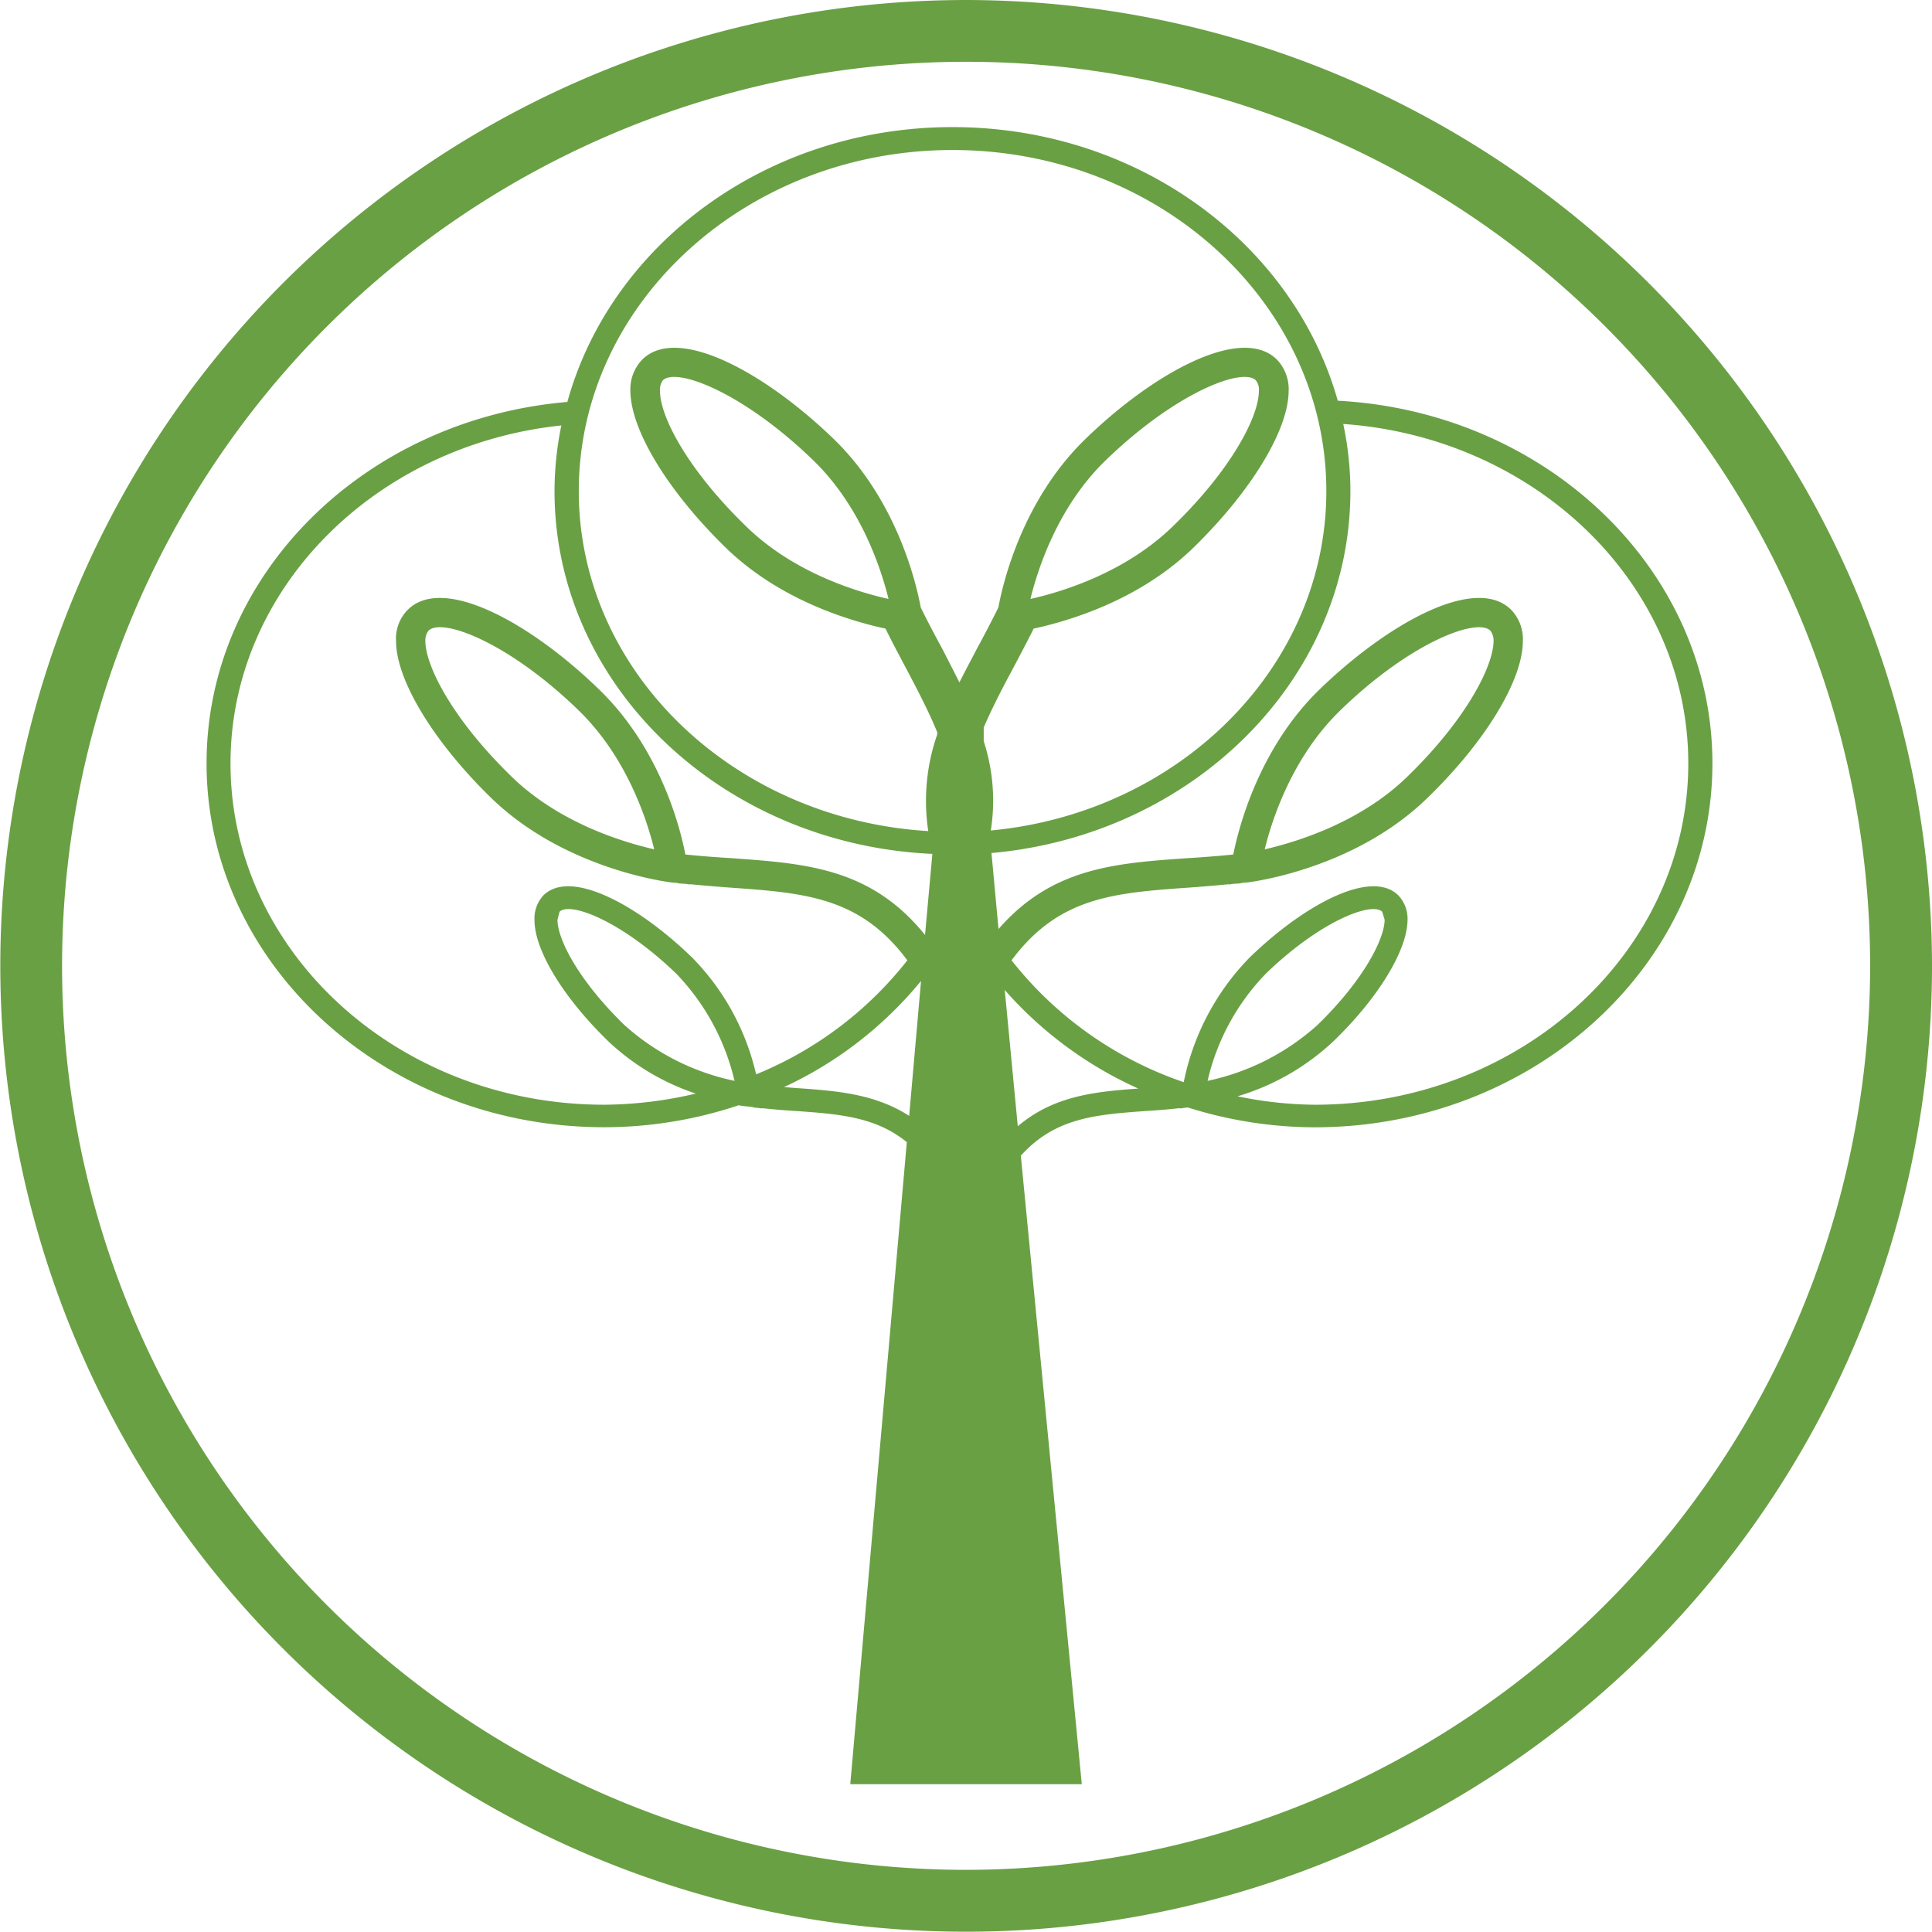
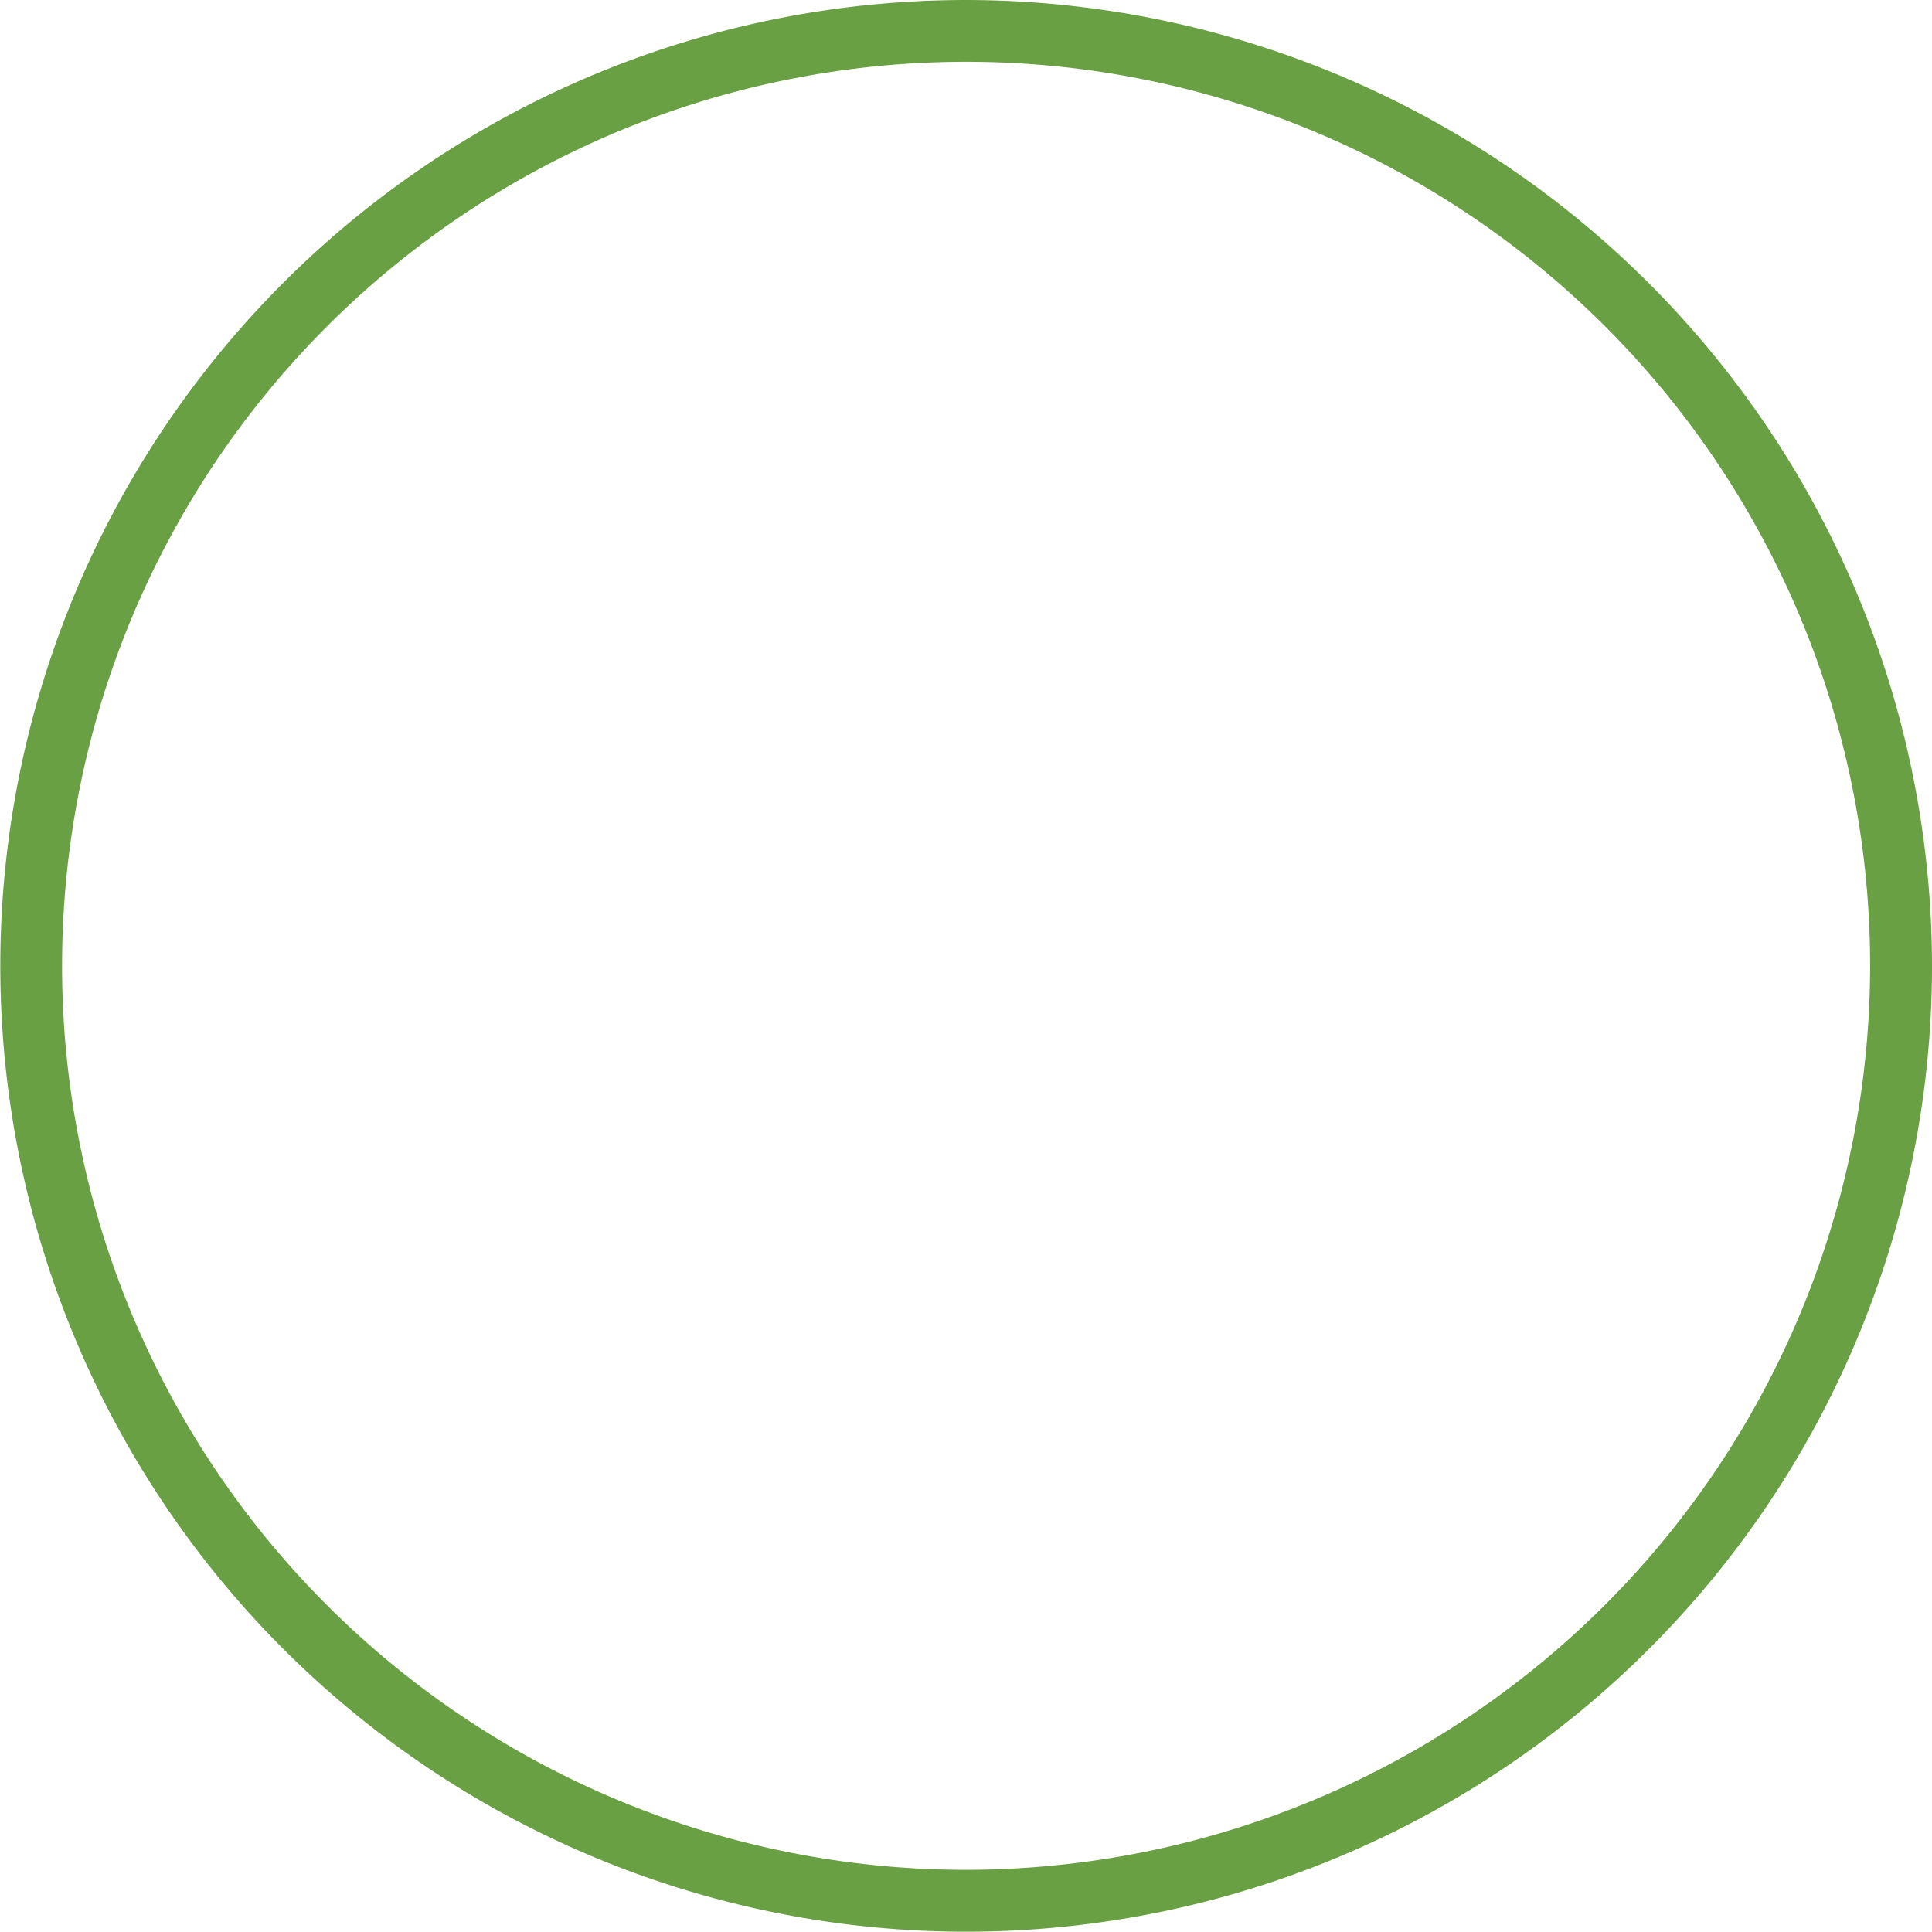
<svg xmlns="http://www.w3.org/2000/svg" viewBox="0 0 185.714 185.685" height="185.685" width="185.714">
  <g transform="translate(-1028.366 -80.999)" data-name="Group 109" id="Group_109">
    <path fill="#6aa044" transform="translate(968.889 81)" d="M152.32,0a92.843,92.843,0,1,0,92.872,92.842A92.937,92.937,0,0,0,152.32,0m0,179.738a86.9,86.9,0,1,1,86.924-86.9,86.986,86.986,0,0,1-86.924,86.9" data-name="Path 21" id="Path_21" />
-     <path fill="#6aa044" transform="translate(986.685 91.954)" d="M170.274,27.562c-4.251-15.095-19.2-26.3-37.033-26.3-17.861,0-32.84,11.258-37.023,26.42-19.442,1.658-34.681,16.55-34.681,34.739,0,19.288,17.148,34.98,38.247,34.98a40.87,40.87,0,0,0,12.9-2.111,7.933,7.933,0,0,0,.858.116l.53.058V95.5c.212.029.4.029.627.067l.27.029-.029-.029c1.041.116,2.082.2,3.027.26,4.4.3,7.875.569,10.882,3.007l-5.436,61.718h22.256l-5.861-60.417c3.306-3.653,7.162-3.952,12.251-4.309.973-.058,1.986-.145,3.027-.26v.029l.27-.029c.174-.039.328-.039.5-.067a40.8,40.8,0,0,0,12.184,1.909c21.1,0,38.247-15.692,38.247-34.98,0-18.6-15.952-33.794-36.011-34.864m-41.2,68.745c-3.268-2.111-6.921-2.41-10.959-2.68-.328-.029-.713-.058-1.07-.087a37.358,37.358,0,0,0,13.167-10.2ZM130.6,78.918c-5.176-6.42-11.413-6.863-18.488-7.374-1.455-.087-2.969-.2-4.55-.357-.53-2.786-2.5-10.246-8.261-15.837-6.564-6.391-15.008-11.085-18.42-7.692a3.923,3.923,0,0,0-1.128,3.056c.029,3.75,3.624,9.658,9.147,15.037,7.046,6.834,16.878,8.058,17.292,8.116l.655.058v.029c.27.029.54.029.81.058l.357.058v-.029c1.33.125,2.641.241,3.884.328,7.162.511,12.482.9,17,6.988a35.475,35.475,0,0,1-14.536,10.959,23.518,23.518,0,0,0-6.15-11.229c-5.109-4.964-11.644-8.588-14.295-5.976a3.272,3.272,0,0,0-.858,2.381c0,2.911,2.8,7.489,7.1,11.653a22.688,22.688,0,0,0,8.405,5.022,39.4,39.4,0,0,1-8.791,1.07c-19.827,0-35.934-14.709-35.934-32.811,0-16.791,13.938-30.613,31.8-32.483a31.643,31.643,0,0,0-.655,6.3c0,18.69,16.107,33.968,36.32,34.883Zm-26.035-8.232c-3.094-.713-9.128-2.554-13.668-6.95C85.191,58.2,82.6,53.1,82.569,50.686a1.552,1.552,0,0,1,.3-1.012c1.282-1.3,7.731,1.128,14.478,7.7,4.511,4.4,6.477,10.285,7.22,13.311m7.721,22.256a22.738,22.738,0,0,1-10.6-5.379c-4.4-4.28-6.42-8.232-6.42-10.1l.2-.771c1.012-1.012,5.976.887,11.239,5.967a22.143,22.143,0,0,1,5.581,10.285m23.953-32.657V58.975c.781-1.812,1.725-3.653,2.8-5.648.655-1.243,1.34-2.525,2-3.856,3.3-.713,10.1-2.68,15.336-7.759,5.552-5.407,9.147-11.3,9.176-15.066a4.128,4.128,0,0,0-1.128-3.036c-3.412-3.383-11.885,1.282-18.449,7.673-6.005,5.851-7.875,13.726-8.328,16.165-.684,1.369-1.359,2.67-2.044,3.923-.569,1.1-1.166,2.2-1.7,3.268-.54-1.07-1.1-2.169-1.668-3.268-.684-1.253-1.369-2.554-2.044-3.923-.453-2.439-2.323-10.314-8.328-16.165-6.593-6.391-15.037-11.056-18.449-7.673a4.128,4.128,0,0,0-1.137,3.036c.039,3.769,3.634,9.658,9.186,15.066,5.234,5.08,12.039,7.046,15.335,7.759.655,1.33,1.34,2.612,2,3.856,1.128,2.14,2.169,4.135,2.969,6.092v.241a19.4,19.4,0,0,0-.858,9.273C112.17,67.8,97.317,53.6,97.317,36.247c0-18.073,16.136-32.782,35.924-32.782,19.827,0,35.934,14.709,35.934,32.782,0,16.936-14.15,30.931-32.252,32.628a18.465,18.465,0,0,0-.684-8.588m4.492-13.668c.742-3.007,2.67-8.887,7.191-13.283,6.776-6.574,13.2-9.012,14.478-7.73a1.433,1.433,0,0,1,.289,1.041c0,2.41-2.612,7.518-8.29,13.013-4.579,4.434-10.6,6.275-13.668,6.959m-13.639,0c-3.065-.684-9.128-2.525-13.668-6.959-5.677-5.494-8.3-10.6-8.3-13.013a1.57,1.57,0,0,1,.27-1.041c1.311-1.282,7.73,1.157,14.507,7.73,4.511,4.4,6.448,10.275,7.191,13.283M139.516,97.31l-1.253-13.1A37.634,37.634,0,0,0,151.1,93.685c-4.309.3-8.2.742-11.586,3.624m28.522-2.072a37.509,37.509,0,0,1-7.393-.81,23.06,23.06,0,0,0,9.205-5.282c4.318-4.164,7.1-8.743,7.133-11.653a3.271,3.271,0,0,0-.887-2.381c-2.641-2.612-9.186,1.012-14.294,5.976a23.9,23.9,0,0,0-6.333,11.981,35.73,35.73,0,0,1-16.55-11.711c4.521-6.092,9.832-6.477,16.993-6.988,1.253-.087,2.564-.2,3.894-.328v.029l.357-.058c.27-.029.511-.029.81-.058v-.029l.646-.058c.424-.058,10.256-1.282,17.273-8.116,5.552-5.379,9.148-11.287,9.176-15.037a4.066,4.066,0,0,0-1.128-3.056c-3.412-3.393-11.856,1.3-18.449,7.692-5.735,5.591-7.7,13.051-8.261,15.837-1.552.154-3.065.27-4.521.357-6.863.482-12.926.925-18.044,6.805l-.675-7.306c19.345-1.725,34.5-16.675,34.5-34.8A30.95,30.95,0,0,0,170.8,29.8c18.516,1.3,33.168,15.422,33.168,32.628,0,18.1-16.107,32.811-35.934,32.811m-10.275-2.294a21.876,21.876,0,0,1,5.581-10.285c5.234-5.08,10.227-6.979,11.21-5.967l.231.771c-.029,1.87-2.044,5.822-6.449,10.1a22.794,22.794,0,0,1-10.574,5.379m5.494-22.256c.742-3.027,2.709-8.916,7.22-13.311,6.747-6.574,13.2-9,14.478-7.7a1.552,1.552,0,0,1,.3,1.012c-.039,2.41-2.622,7.518-8.328,13.051-4.54,4.4-10.6,6.236-13.668,6.95" data-name="Path 22" id="Path_22" />
  </g>
</svg>